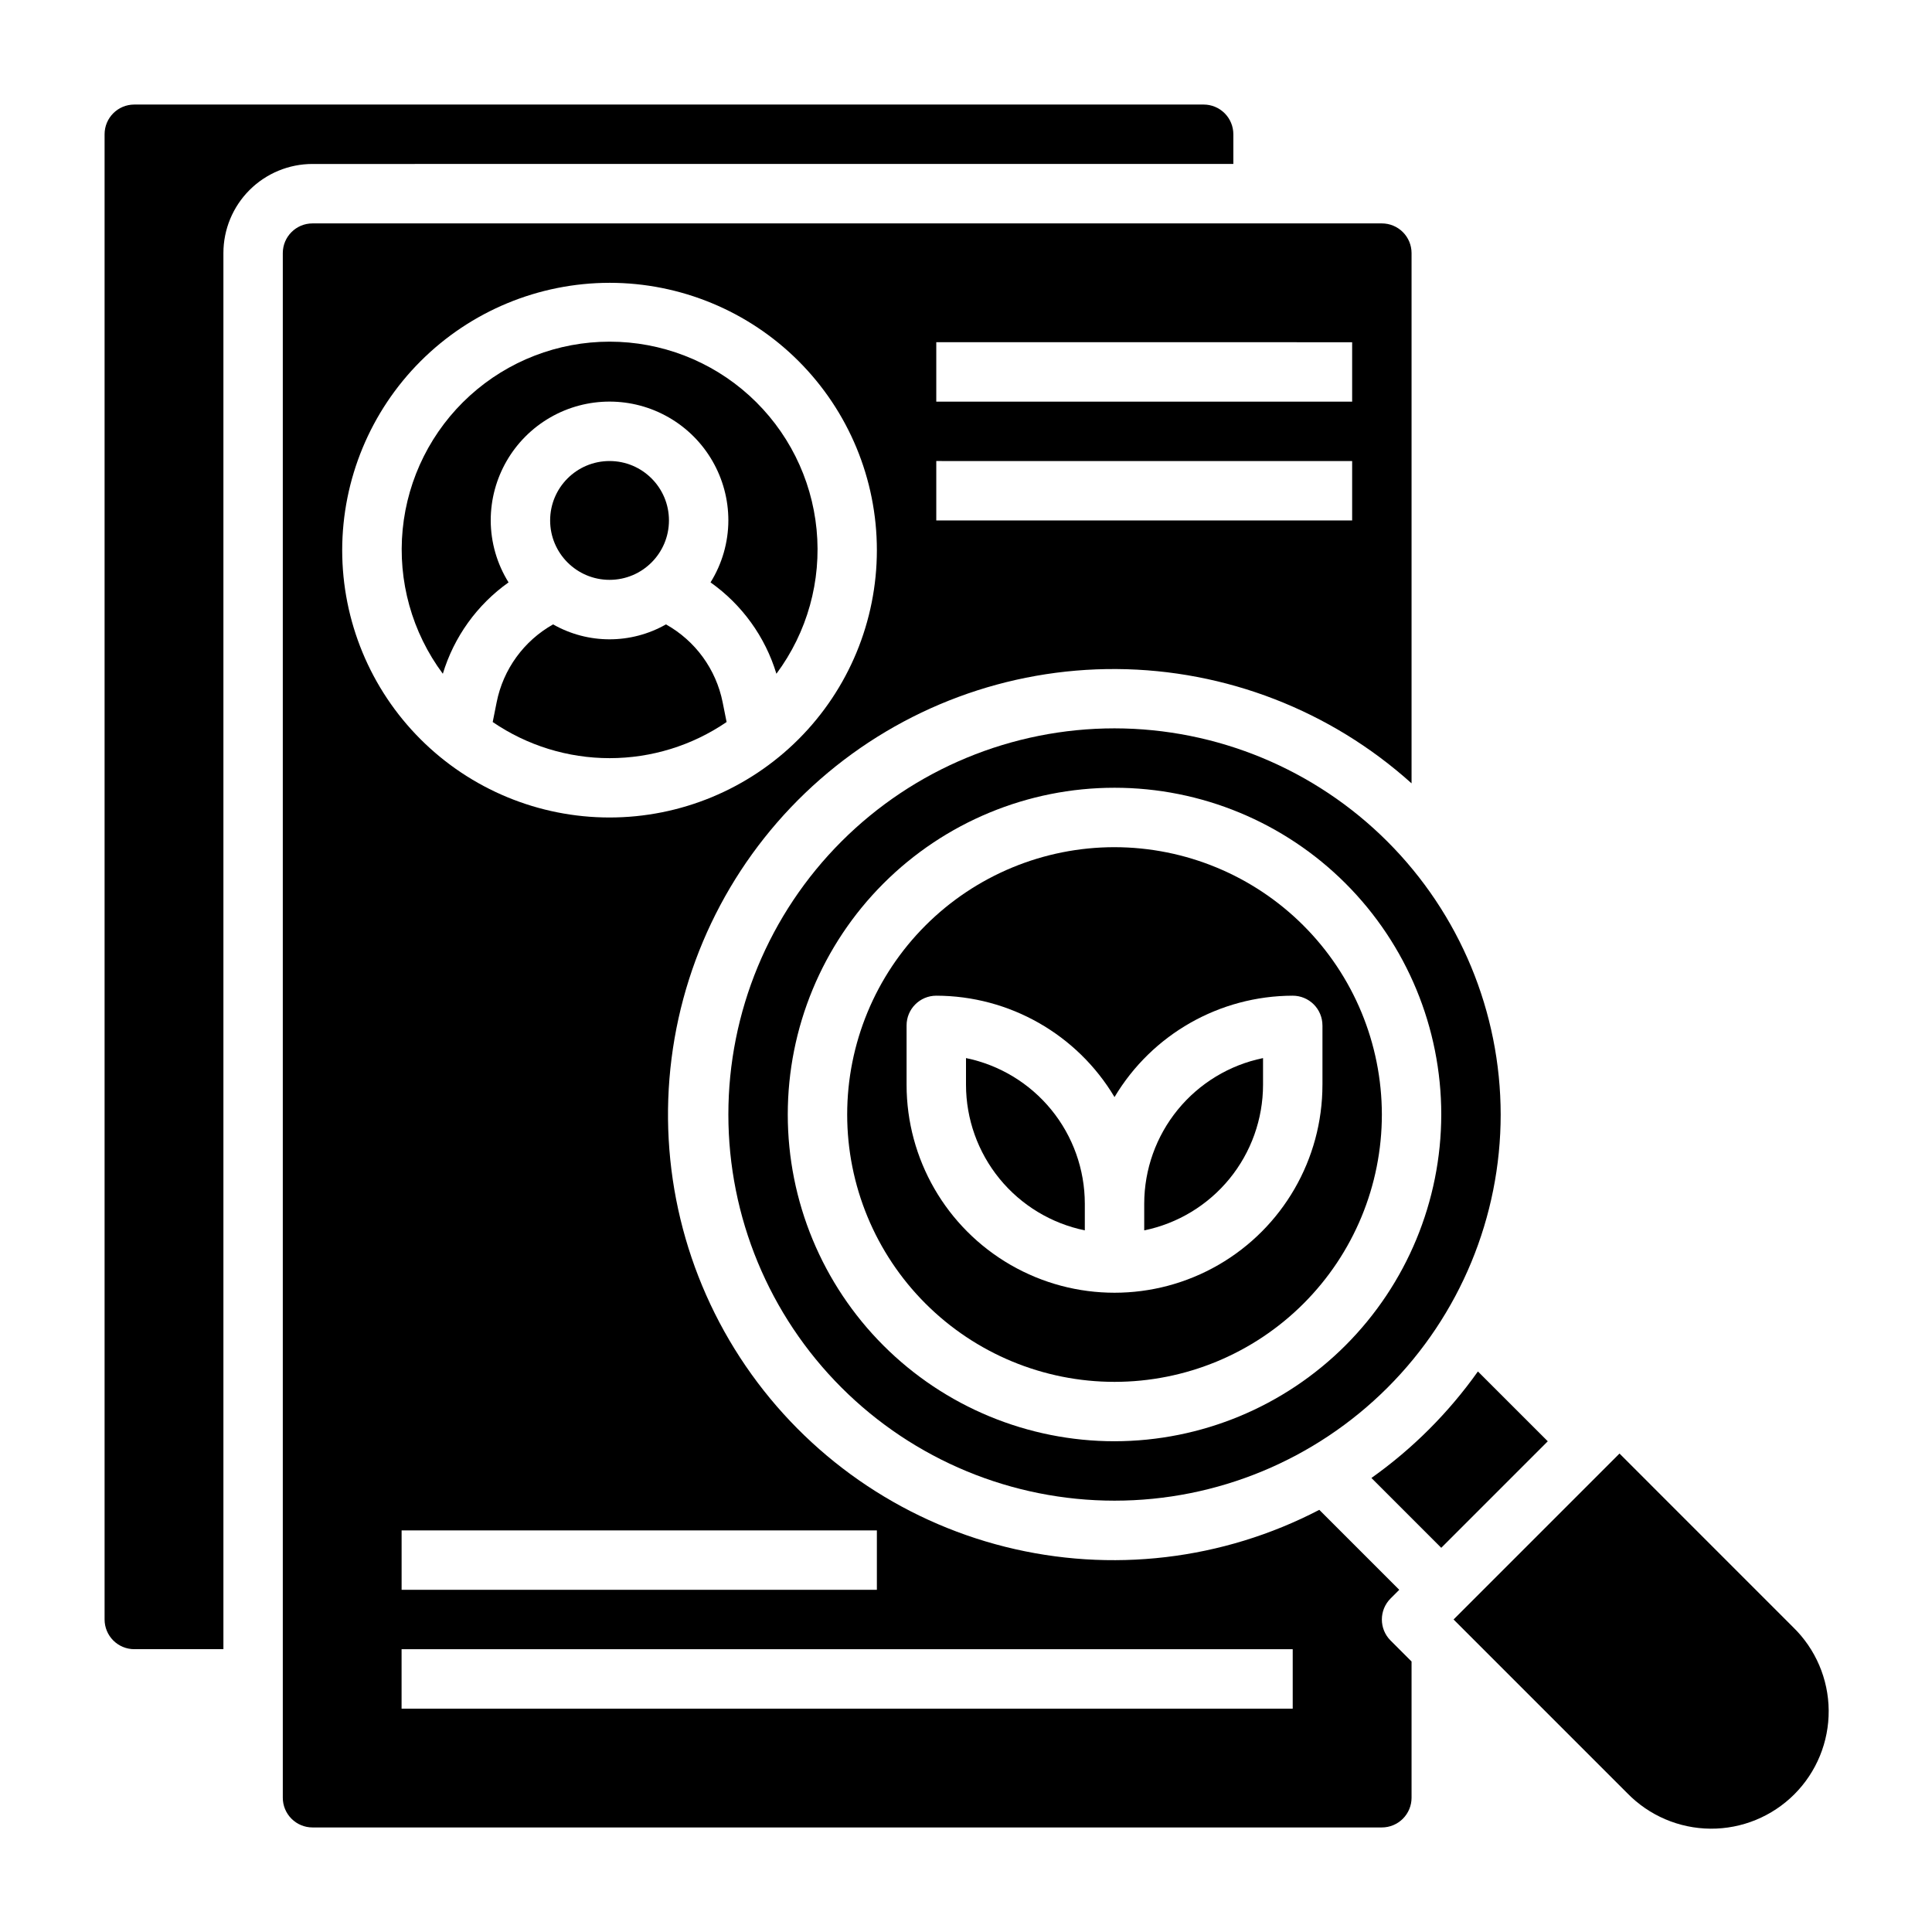
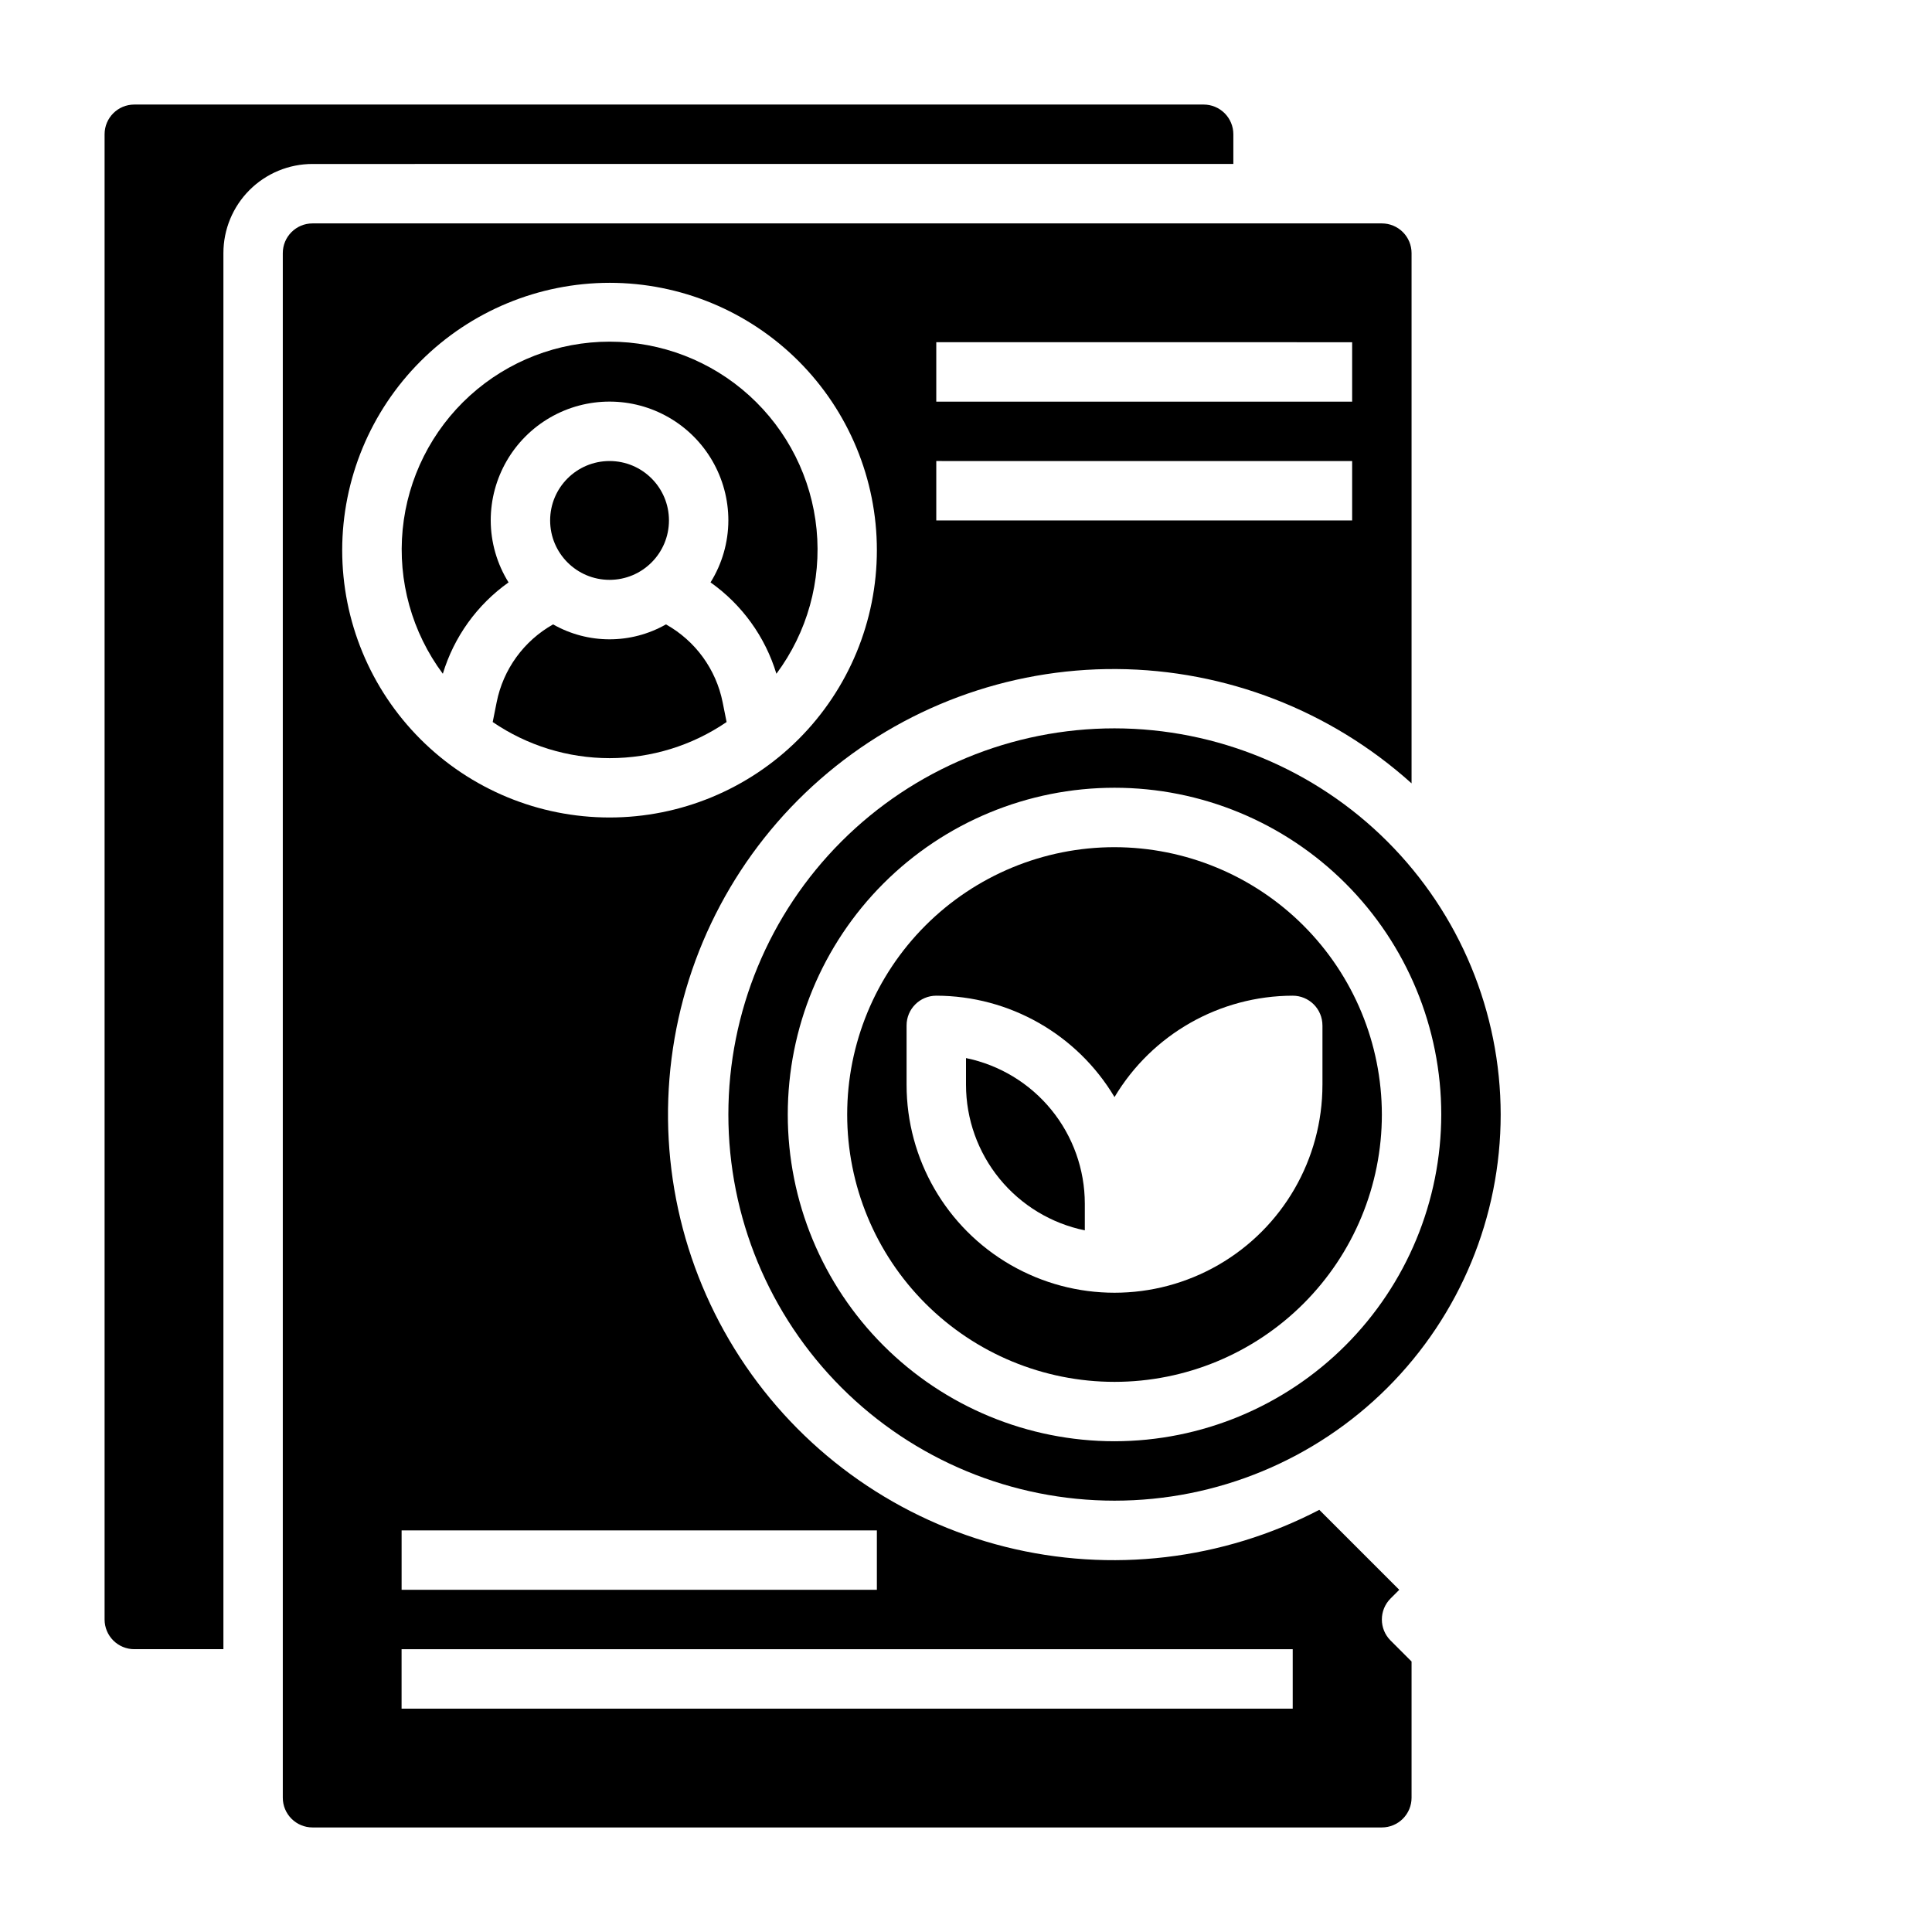
<svg xmlns="http://www.w3.org/2000/svg" fill="#000000" width="800px" height="800px" version="1.1" viewBox="144 144 512 512">
  <g>
    <path d="m278.77 298.34c-3.07-4.93-4.707-10.613-4.723-16.422 0-11.25 6-21.645 15.742-27.27 9.742-5.625 21.746-5.625 31.488 0 9.742 5.625 15.746 16.02 15.746 27.27-0.016 5.809-1.652 11.492-4.723 16.422 8.348 5.906 14.492 14.426 17.457 24.215 8.176-10.984 11.973-24.613 10.645-38.242-1.324-13.625-7.676-26.27-17.816-35.473-10.137-9.199-23.336-14.297-37.027-14.297s-26.891 5.098-37.031 14.297c-10.137 9.203-16.488 21.848-17.816 35.473-1.324 13.629 2.469 27.258 10.645 38.242 2.957-9.781 9.082-18.301 17.414-24.215z" />
    <path d="m512.51 567.62 2.309-2.305-21.191-21.191c-25.617 13.332-55.234 16.816-83.246 9.793-28.016-7.027-52.48-24.078-68.773-47.922-16.293-23.848-23.281-52.84-19.641-81.488 3.637-28.652 17.648-54.977 39.387-73.992 21.734-19.016 49.688-29.41 78.566-29.211s56.688 10.977 78.156 30.293v-140.52c0-2.09-0.828-4.09-2.305-5.566-1.477-1.477-3.481-2.305-5.566-2.305h-283.39c-4.348 0-7.871 3.523-7.871 7.871v409.34c0 2.09 0.828 4.09 2.305 5.566 1.477 1.477 3.481 2.309 5.566 2.309h283.39c2.086 0 4.09-0.832 5.566-2.309 1.477-1.477 2.305-3.477 2.305-5.566v-36.102l-5.566-5.566v0.004c-3.07-3.074-3.07-8.059 0-11.133zm-136.13-18.051v15.742l-125.95 0.004v-15.746zm15.742-314.88 110.21 0.004v15.742h-110.21zm0 31.488 110.21 0.004v15.742h-110.21zm-86.59-47.23c18.789 0 36.809 7.465 50.098 20.75 13.285 13.289 20.75 31.309 20.75 50.098 0 18.793-7.465 36.812-20.75 50.098-13.289 13.289-31.309 20.75-50.098 20.75-18.793 0-36.812-7.461-50.098-20.75-13.289-13.285-20.75-31.305-20.75-50.098 0.02-18.781 7.492-36.793 20.773-50.074s31.289-20.754 50.074-20.773zm181.05 377.86h-236.16v-15.746h236.16z" />
    <path d="m320.49 309.47c-9.273 5.273-20.641 5.273-29.914 0-7.758 4.367-13.223 11.902-14.957 20.633l-1.047 5.242c9.133 6.238 19.934 9.574 30.992 9.574s21.859-3.336 30.992-9.574l-1.047-5.234c-1.746-8.746-7.234-16.285-15.02-20.641z" />
    <path d="m470.85 187.45v-7.871c0-2.09-0.832-4.09-2.305-5.566-1.477-1.477-3.481-2.305-5.566-2.305h-283.39c-4.348 0-7.871 3.523-7.871 7.871v393.6c0 2.086 0.828 4.09 2.305 5.566s3.477 2.305 5.566 2.305h23.617v-369.98c0-6.266 2.488-12.27 6.914-16.699 4.43-4.43 10.438-6.918 16.699-6.918z" />
    <path d="m321.28 281.92c0 8.695-7.047 15.746-15.742 15.746-8.695 0-15.746-7.051-15.746-15.746 0-8.695 7.051-15.742 15.746-15.742 8.695 0 15.742 7.047 15.742 15.742" />
-     <path d="m447.23 462.98v7.086-0.004c8.887-1.824 16.867-6.66 22.605-13.684 5.734-7.027 8.871-15.816 8.883-24.887v-7.086c-8.887 1.824-16.867 6.66-22.605 13.684-5.734 7.027-8.871 15.816-8.883 24.891z" />
    <path d="m400 424.4v7.086c0.008 9.07 3.144 17.859 8.883 24.887 5.734 7.023 13.719 11.859 22.605 13.684v-7.082c-0.012-9.074-3.148-17.863-8.887-24.891-5.734-7.023-13.719-11.859-22.602-13.684z" />
    <path d="m439.36 337.02c-27.141 0-53.172 10.781-72.363 29.973s-29.973 45.223-29.973 72.363 10.781 53.172 29.973 72.363 45.223 29.973 72.363 29.973 53.172-10.781 72.363-29.973 29.973-45.223 29.973-72.363c-0.031-27.133-10.824-53.145-30.008-72.328-19.188-19.188-45.195-29.977-72.328-30.008zm0 188.93v-0.004c-22.965 0-44.992-9.121-61.23-25.359-16.238-16.242-25.363-38.266-25.363-61.23s9.125-44.992 25.363-61.23c16.238-16.238 38.266-25.363 61.23-25.363s44.988 9.125 61.23 25.363c16.238 16.238 25.359 38.266 25.359 61.23-0.027 22.957-9.156 44.965-25.391 61.199s-38.242 25.363-61.199 25.391z" />
-     <path d="m619.18 575.21-45.996-46.004-43.973 43.973 45.996 45.996c5.797 5.977 13.754 9.379 22.082 9.445 8.328 0.062 16.332-3.219 22.223-9.105 5.891-5.891 9.172-13.895 9.109-22.223s-3.465-16.281-9.441-22.082z" />
-     <path d="m535.66 507.45c-7.75 10.93-17.293 20.473-28.219 28.227l18.504 18.508 28.23-28.23z" />
    <path d="m439.36 368.51c-18.789 0-36.812 7.465-50.098 20.75-13.285 13.285-20.75 31.309-20.75 50.098s7.465 36.809 20.75 50.098c13.285 13.285 31.309 20.75 50.098 20.75s36.809-7.465 50.098-20.75c13.285-13.289 20.75-31.309 20.75-50.098-0.02-18.785-7.492-36.793-20.773-50.074s-31.293-20.754-50.074-20.773zm55.105 47.23v15.742l-0.004 0.004c0 19.684-10.5 37.875-27.551 47.719-17.047 9.844-38.055 9.844-55.105 0-17.047-9.844-27.551-28.035-27.551-47.719v-15.746c0-4.348 3.523-7.871 7.871-7.871 19.375 0.031 37.309 10.23 47.234 26.867 9.926-16.637 27.859-26.836 47.23-26.867 2.09 0 4.09 0.828 5.566 2.305 1.477 1.477 2.305 3.481 2.305 5.566z" />
  </g>
</svg>